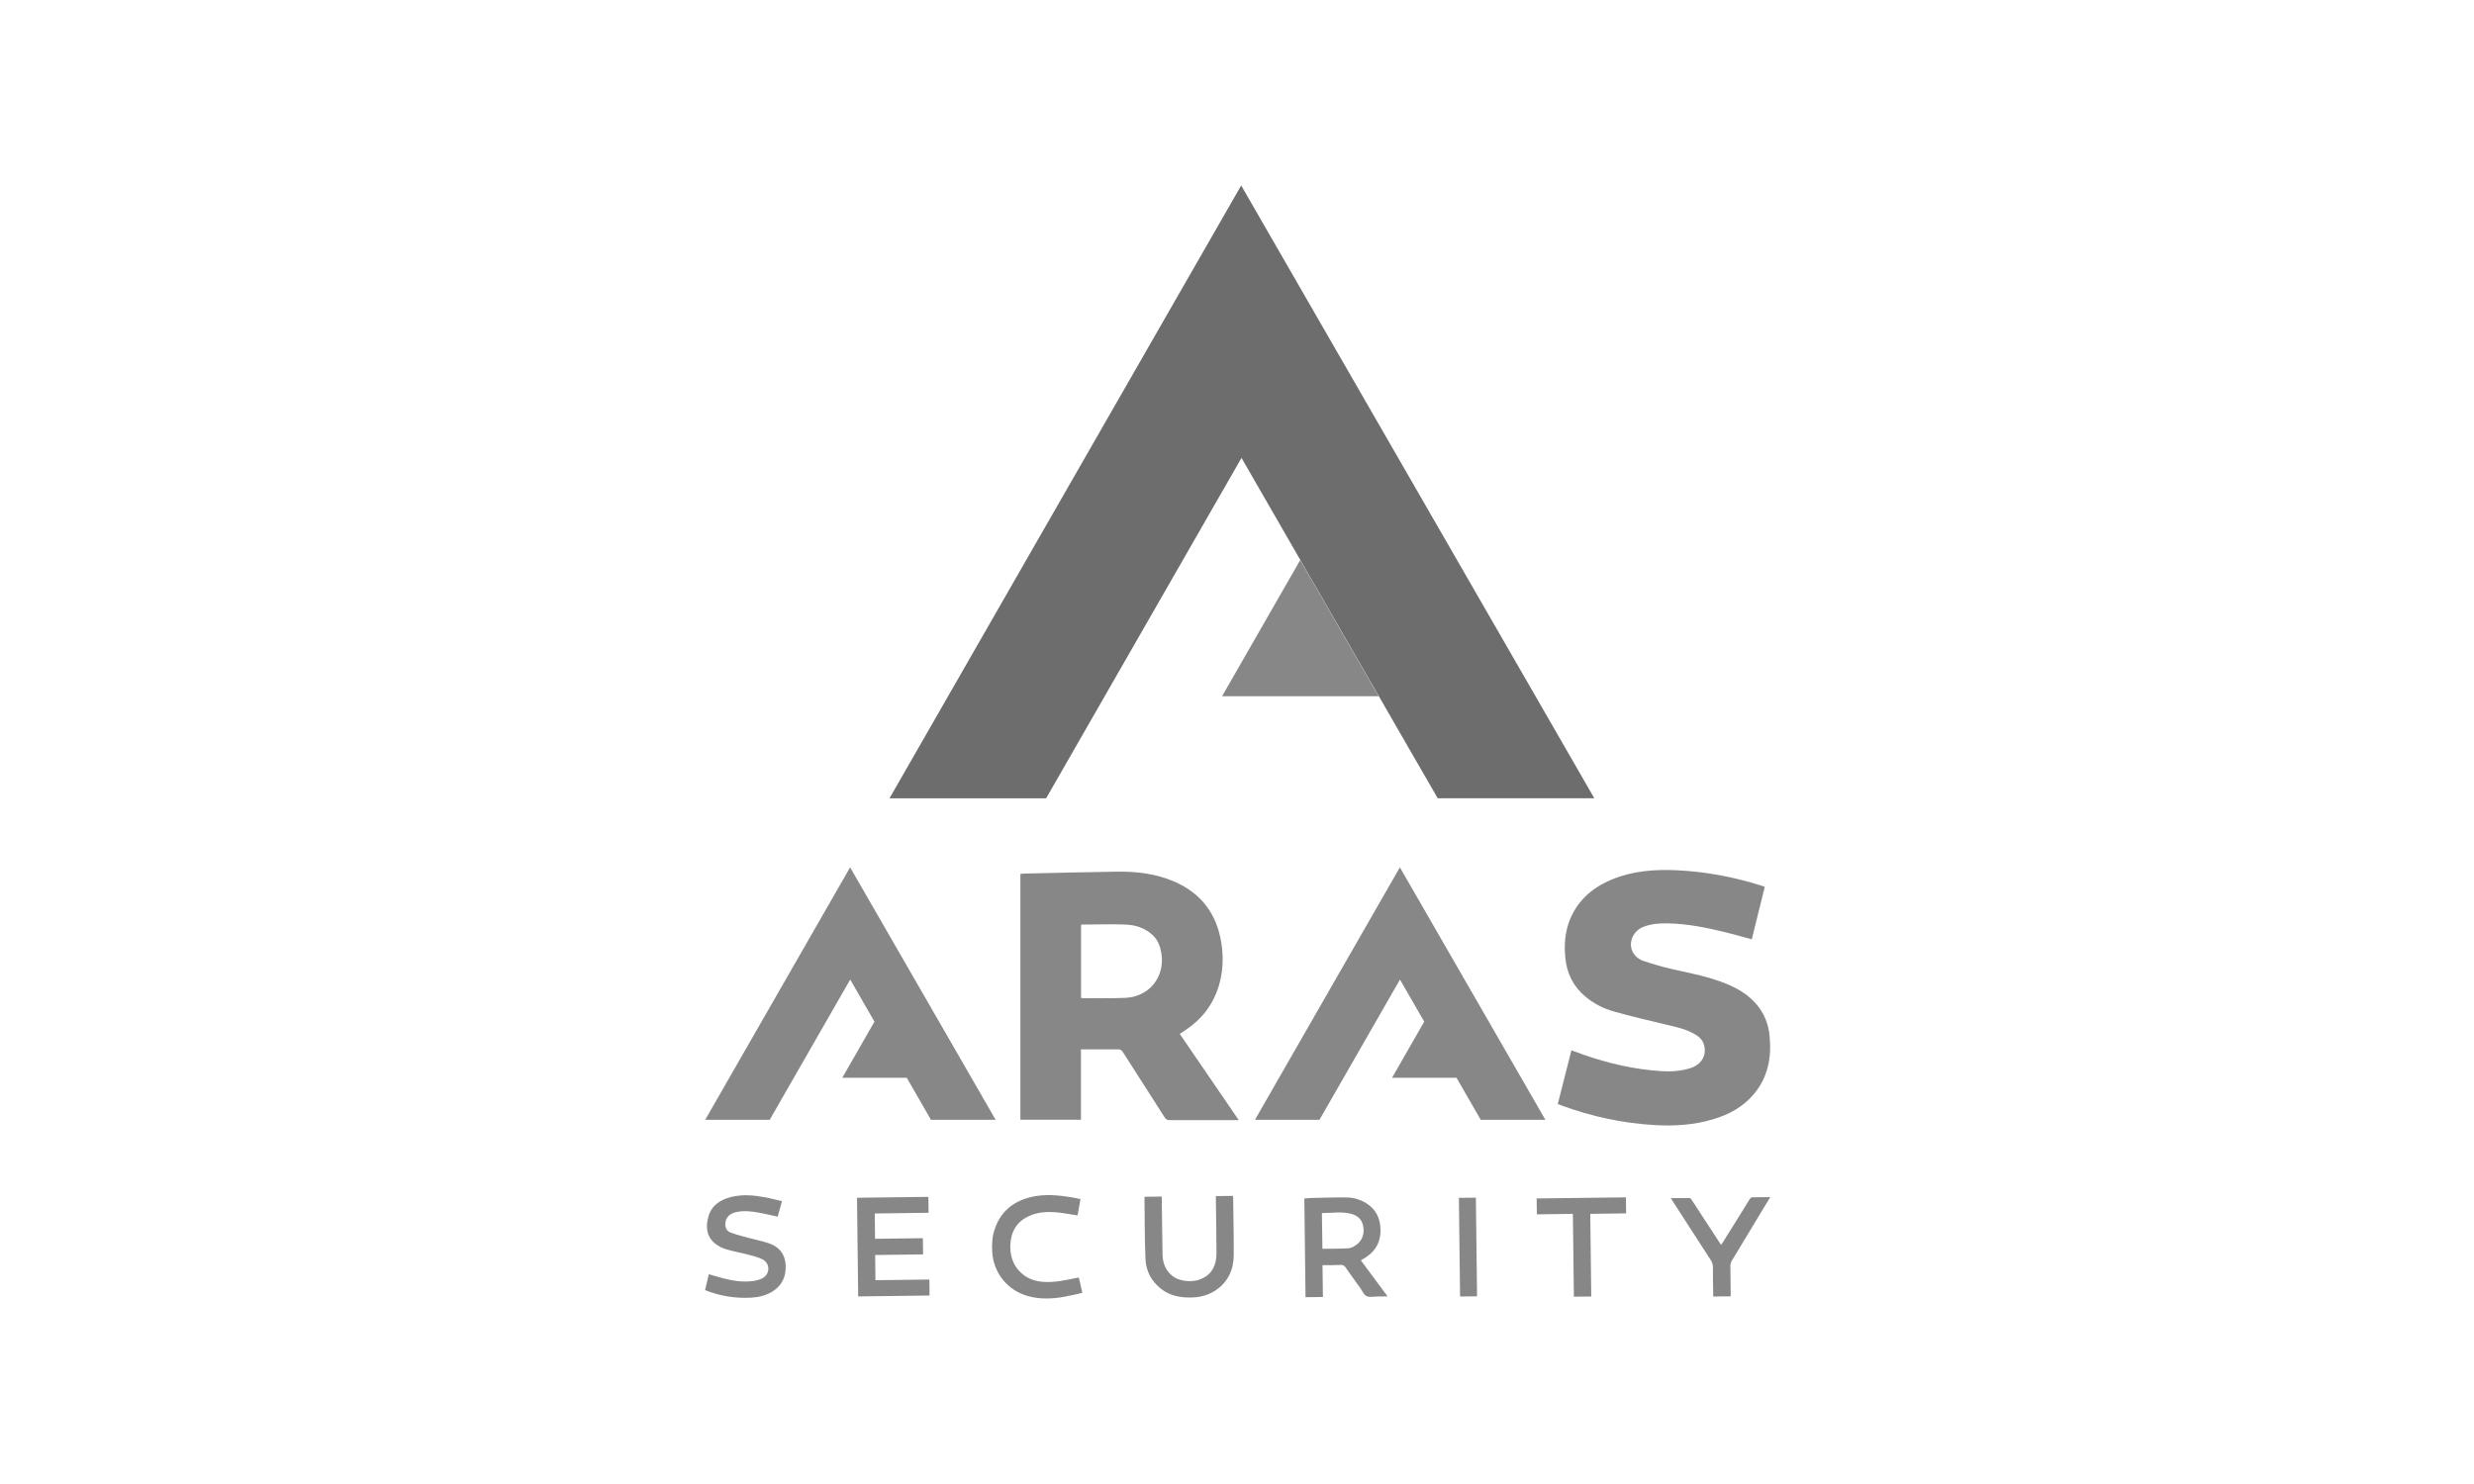
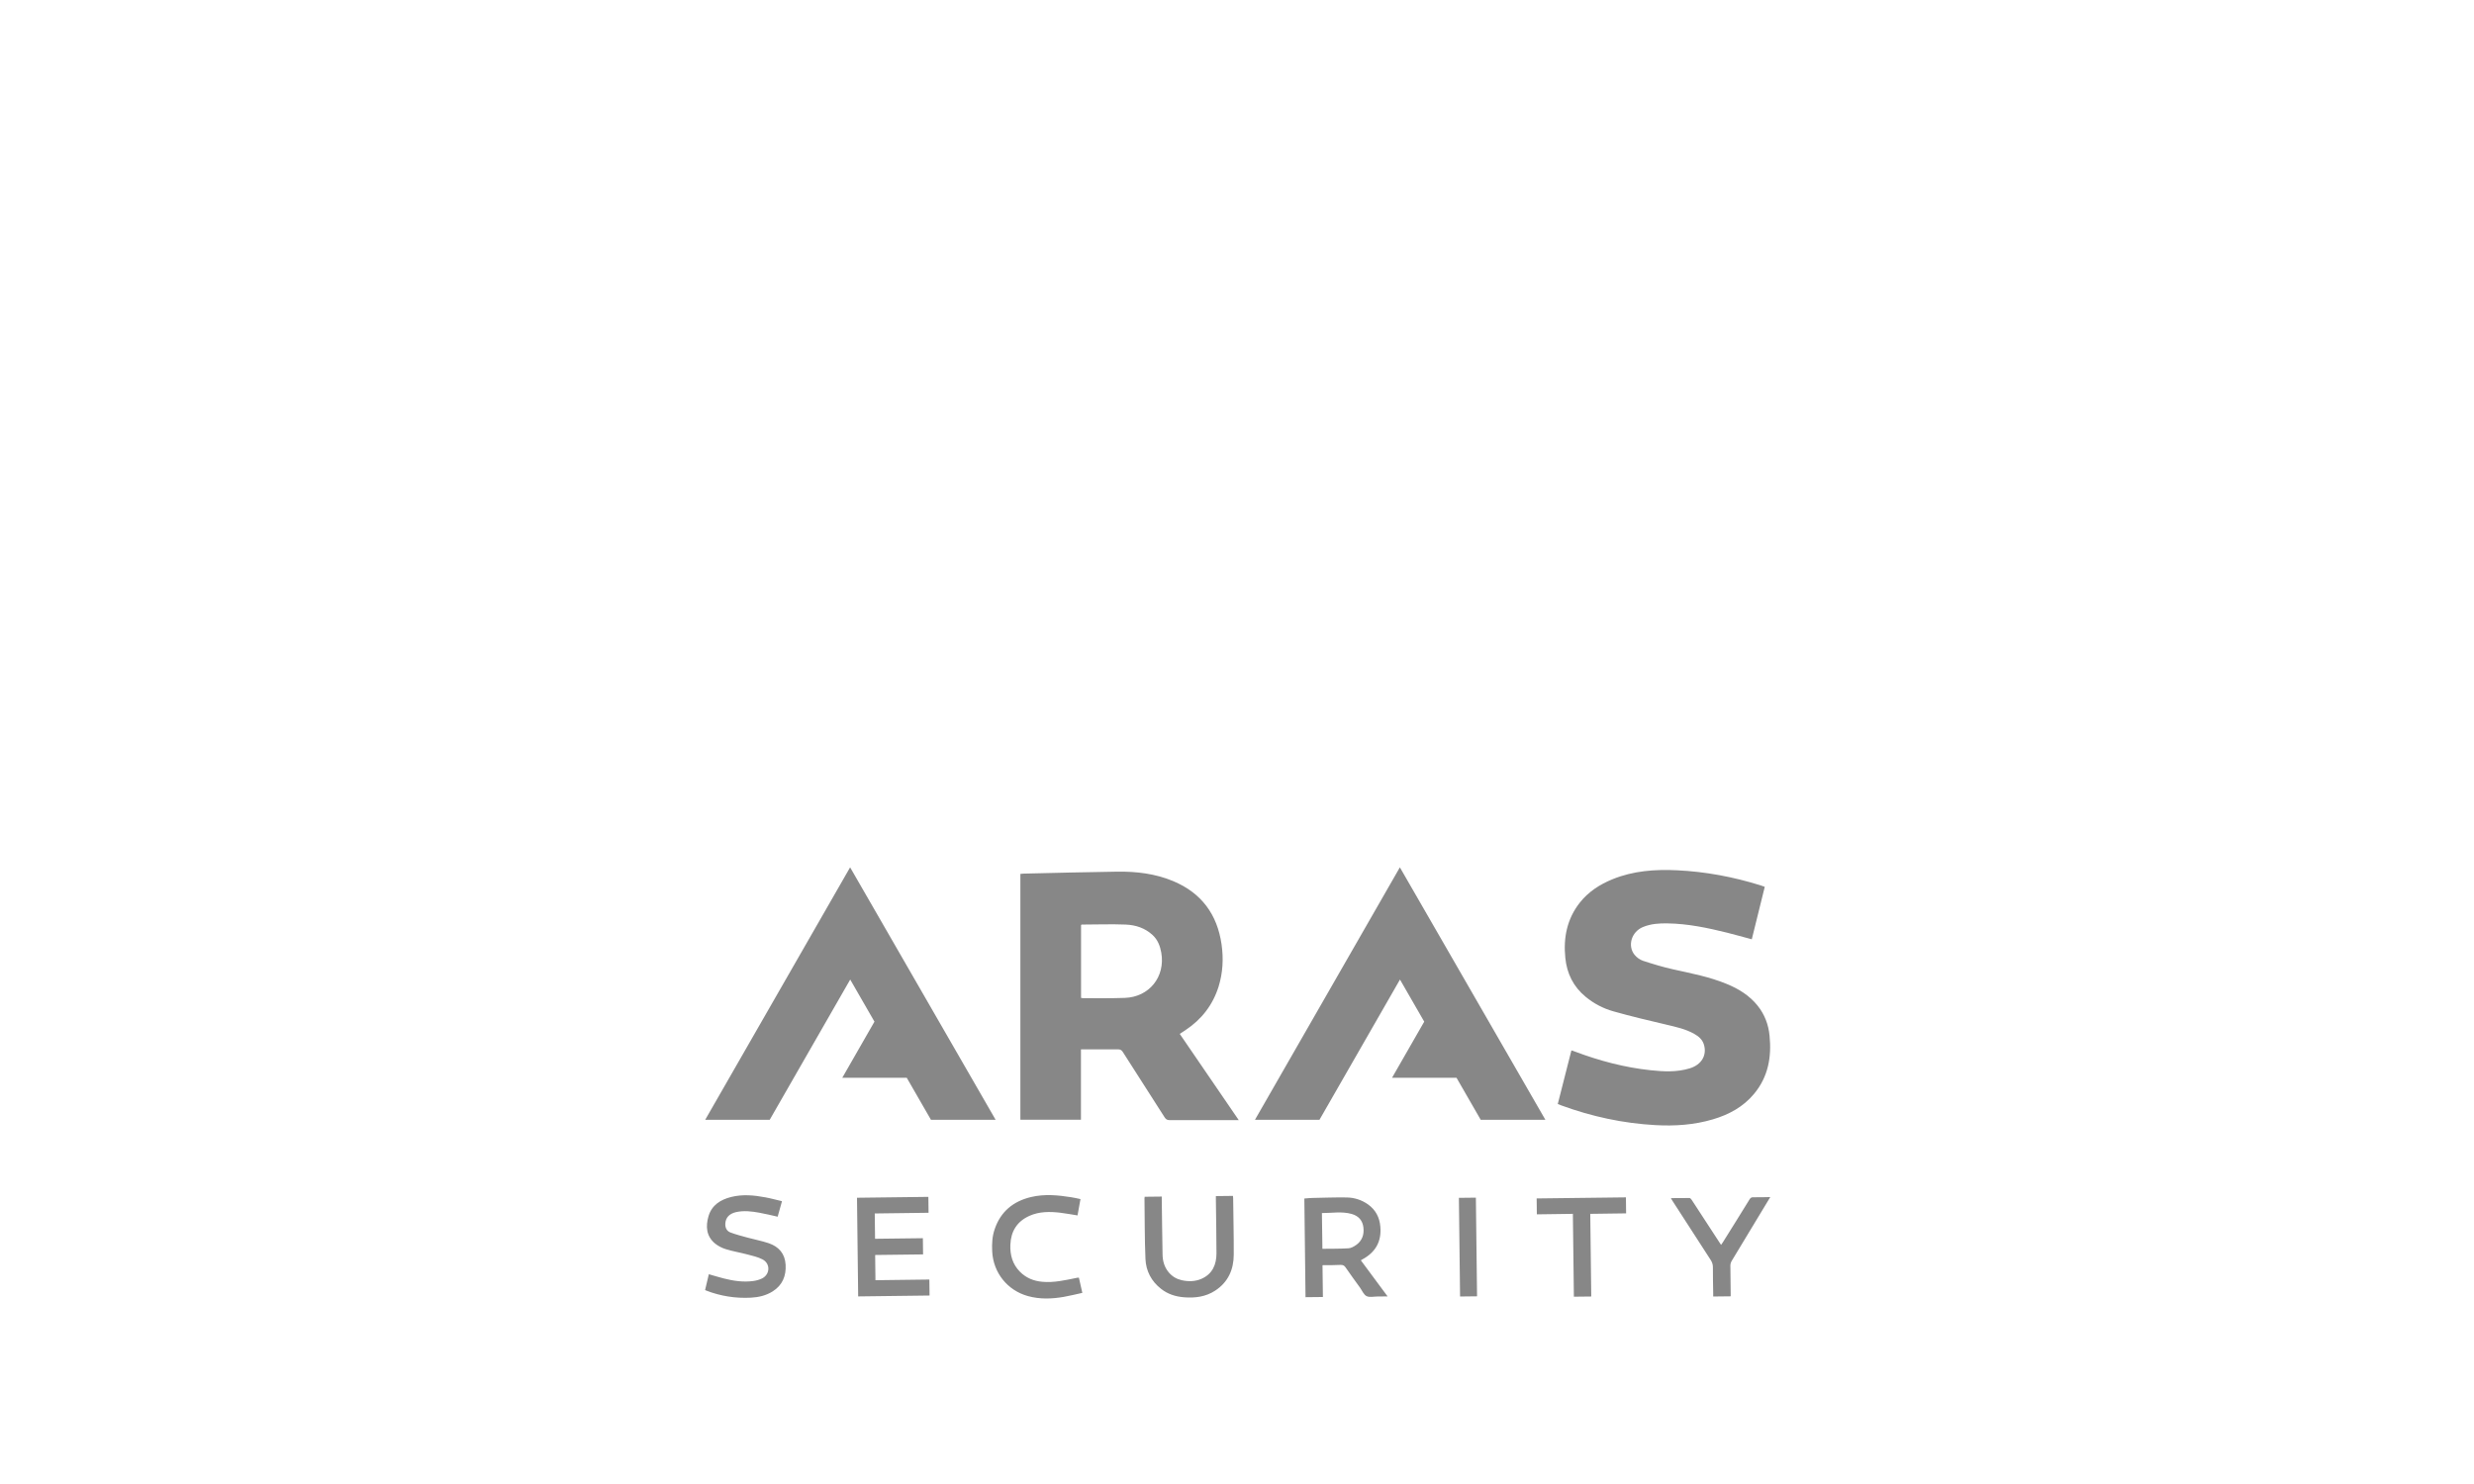
<svg xmlns="http://www.w3.org/2000/svg" width="200" height="120" viewBox="0 0 200 120" fill="none">
  <path d="M69.375 104.831L69.28 96.853C71.209 96.83 73.121 96.806 75.05 96.782L75.066 98.068C73.621 98.084 72.177 98.108 70.716 98.124L70.74 100.171L74.606 100.124L74.622 101.434L70.748 101.481L70.772 103.521C72.225 103.505 73.669 103.489 75.13 103.466L75.146 104.759L69.375 104.831M63.215 97.139L62.866 98.385C62.358 98.274 61.866 98.147 61.366 98.06C60.755 97.949 60.135 97.877 59.516 98.012C58.953 98.139 58.659 98.465 58.635 98.949C58.619 99.282 58.754 99.552 59.056 99.663C59.5 99.83 59.969 99.949 60.429 100.076C61.001 100.235 61.58 100.338 62.144 100.529C62.953 100.806 63.453 101.362 63.509 102.259C63.565 103.172 63.255 103.926 62.461 104.426C61.921 104.767 61.318 104.902 60.691 104.934C59.469 104.998 58.246 104.807 57.103 104.363C57.071 104.347 57.04 104.331 57 104.315L57.302 103.037C57.714 103.156 58.111 103.275 58.508 103.378C59.294 103.577 60.088 103.696 60.897 103.585C61.144 103.553 61.398 103.481 61.62 103.37C62.263 103.037 62.286 102.172 61.644 101.838C61.263 101.64 60.826 101.545 60.405 101.434C59.834 101.283 59.246 101.187 58.683 101.013C58.365 100.918 58.048 100.751 57.794 100.545C57.087 99.949 57.04 99.155 57.278 98.338C57.548 97.441 58.254 97.004 59.111 96.79C60.032 96.56 60.961 96.647 61.882 96.822C62.326 96.901 62.755 97.028 63.215 97.131M92.529 96.774C92.981 96.774 93.434 96.766 93.918 96.758V97.004C93.942 98.481 93.95 99.957 93.982 101.434C93.99 101.965 94.125 102.465 94.482 102.886C94.76 103.22 95.117 103.426 95.529 103.521C96.069 103.64 96.617 103.632 97.125 103.41C98.014 103.021 98.34 102.259 98.34 101.354C98.34 99.902 98.308 98.449 98.292 96.988V96.719L99.673 96.703C99.673 96.758 99.689 96.822 99.689 96.885C99.705 98.401 99.745 99.917 99.737 101.441C99.737 102.656 99.284 103.68 98.236 104.363C97.474 104.863 96.609 104.974 95.72 104.902C95.037 104.847 94.402 104.648 93.863 104.22C93.077 103.608 92.64 102.775 92.6 101.799C92.529 100.164 92.545 98.52 92.521 96.885C92.521 96.861 92.529 96.83 92.537 96.798M87.346 96.965L87.108 98.282C86.615 98.203 86.147 98.116 85.679 98.06C84.845 97.965 84.012 97.965 83.226 98.314C82.21 98.766 81.718 99.576 81.678 100.664C81.647 101.481 81.853 102.227 82.448 102.831C82.948 103.339 83.559 103.585 84.258 103.648C85.195 103.735 86.1 103.521 87.004 103.339C87.044 103.331 87.084 103.323 87.132 103.315C87.155 103.315 87.171 103.315 87.219 103.315L87.497 104.545C86.989 104.656 86.489 104.783 85.981 104.871C85.02 105.037 84.06 105.069 83.107 104.807C81.44 104.347 80.297 102.918 80.21 101.195C80.178 100.576 80.21 99.965 80.416 99.378C80.9 97.965 81.916 97.139 83.337 96.798C84.425 96.536 85.528 96.639 86.615 96.814C86.862 96.853 87.1 96.909 87.362 96.965M143.116 96.79C142.957 97.06 142.814 97.29 142.679 97.512C141.782 98.997 140.878 100.481 139.989 101.965C139.925 102.076 139.885 102.211 139.885 102.338C139.885 103.085 139.901 103.831 139.909 104.585V104.823C139.433 104.823 138.98 104.831 138.496 104.839V104.585C138.488 103.878 138.464 103.172 138.472 102.465C138.472 102.243 138.409 102.061 138.29 101.878C137.258 100.291 136.234 98.695 135.202 97.1C135.162 97.044 135.131 96.981 135.075 96.885C135.599 96.885 136.099 96.869 136.591 96.877C136.647 96.877 136.718 96.973 136.766 97.036C137.512 98.171 138.25 99.314 138.996 100.457C139.036 100.513 139.076 100.576 139.131 100.664C139.179 100.592 139.227 100.537 139.266 100.473C139.989 99.314 140.719 98.155 141.433 96.988C141.513 96.853 141.6 96.806 141.751 96.814C142.195 96.814 142.64 96.814 143.124 96.798M127.161 98.155L124.24 98.195L124.224 96.909L131.44 96.822L131.456 98.116L128.558 98.155L128.638 104.839L127.233 104.855L127.153 98.171M119.406 104.823L118.033 104.839L117.938 96.861L119.311 96.846L119.406 104.823ZM109.627 100.672C109.444 100.806 109.214 100.933 109 100.941C108.309 100.981 107.611 100.973 106.904 100.981L106.865 98.092C107.674 98.092 108.476 97.941 109.27 98.163C109.825 98.322 110.159 98.687 110.222 99.275C110.286 99.854 110.103 100.338 109.627 100.679M110.016 101.91C110.063 101.878 110.087 101.862 110.119 101.846C111.191 101.275 111.699 100.394 111.587 99.179C111.524 98.441 111.206 97.83 110.595 97.393C110.095 97.036 109.492 96.838 108.873 96.83C107.952 96.814 107.023 96.853 106.103 96.869C105.88 96.869 105.658 96.901 105.444 96.917L105.539 104.894L106.944 104.879L106.912 102.307C107.412 102.307 107.881 102.307 108.357 102.283C108.563 102.275 108.674 102.331 108.785 102.497C109.166 103.053 109.563 103.593 109.952 104.132C110.119 104.37 110.246 104.696 110.476 104.807C110.714 104.926 111.056 104.839 111.349 104.839C111.611 104.839 111.873 104.839 112.175 104.831L110.016 101.918M87.393 80.692C87.457 80.7 87.513 80.716 87.56 80.716C88.679 80.716 89.806 80.732 90.926 80.692C92.902 80.629 94.22 78.986 93.879 77.033C93.783 76.501 93.601 76.009 93.188 75.62C92.569 75.041 91.807 74.795 90.997 74.763C89.814 74.715 88.632 74.763 87.449 74.763C87.433 74.763 87.417 74.779 87.393 74.795V80.684V80.692ZM95.379 83.613C96.966 85.931 98.538 88.233 100.141 90.575H99.856C98.085 90.575 96.307 90.575 94.537 90.575C94.347 90.575 94.252 90.503 94.156 90.361C93.029 88.598 91.902 86.836 90.775 85.074C90.672 84.907 90.561 84.852 90.37 84.852C89.473 84.86 88.568 84.852 87.671 84.852H87.385V90.543H82.488V70.667C82.575 70.667 82.662 70.643 82.75 70.643C85.266 70.588 87.79 70.516 90.306 70.484C91.862 70.461 93.402 70.643 94.855 71.254C97.133 72.215 98.403 73.945 98.752 76.366C98.919 77.517 98.855 78.66 98.514 79.772C98.046 81.264 97.141 82.431 95.839 83.296C95.688 83.391 95.545 83.486 95.379 83.598M142.664 71.715L141.616 75.954C140.933 75.771 140.266 75.581 139.6 75.414C138.028 75.025 136.44 74.692 134.813 74.668C134.131 74.652 133.456 74.699 132.821 74.961C131.9 75.334 131.543 76.469 132.138 77.208C132.313 77.422 132.567 77.605 132.821 77.692C133.623 77.954 134.432 78.2 135.25 78.382C136.718 78.708 138.195 78.986 139.592 79.565C140.56 79.962 141.433 80.502 142.092 81.327C142.656 82.034 142.965 82.851 143.052 83.748C143.227 85.479 142.941 87.09 141.79 88.463C140.917 89.511 139.766 90.13 138.48 90.511C136.956 90.964 135.401 91.067 133.829 90.98C131.217 90.837 128.685 90.289 126.233 89.392C126.137 89.36 126.05 89.321 125.931 89.273L127.034 84.939C127.145 84.971 127.233 84.995 127.32 85.034C129.304 85.78 131.336 86.32 133.44 86.542C134.496 86.654 135.551 86.709 136.591 86.392C137.552 86.106 138.012 85.328 137.742 84.455C137.615 84.05 137.321 83.804 136.972 83.606C136.274 83.209 135.496 83.042 134.726 82.859C133.289 82.518 131.852 82.185 130.432 81.78C129.606 81.55 128.836 81.145 128.177 80.597C127.193 79.787 126.669 78.724 126.542 77.462C126.375 75.827 126.677 74.302 127.717 72.985C128.415 72.104 129.328 71.516 130.36 71.096C132.035 70.413 133.797 70.286 135.583 70.373C137.877 70.484 140.123 70.905 142.314 71.588C142.425 71.62 142.529 71.659 142.656 71.707M75.265 90.559L73.304 87.154H68.089L70.692 82.613L68.732 79.208L62.223 90.551H57.008L68.724 70.135L80.488 90.551H75.273L75.265 90.559ZM119.708 90.559L117.747 87.154H112.532L115.136 82.613L113.175 79.208L106.666 90.551H101.451L113.167 70.135L124.931 90.551H119.716L119.708 90.559Z" fill="#878787" />
-   <path d="M100.332 15.008L94.013 26.017L71.907 64.555H84.568L100.364 37.027L105.118 45.282L116.223 64.547H128.884L100.34 15L100.332 15.008Z" fill="#6D6D6D" />
-   <path d="M98.792 56.3H111.453L105.11 45.29L98.792 56.3V56.3Z" fill="#878787" />
</svg>